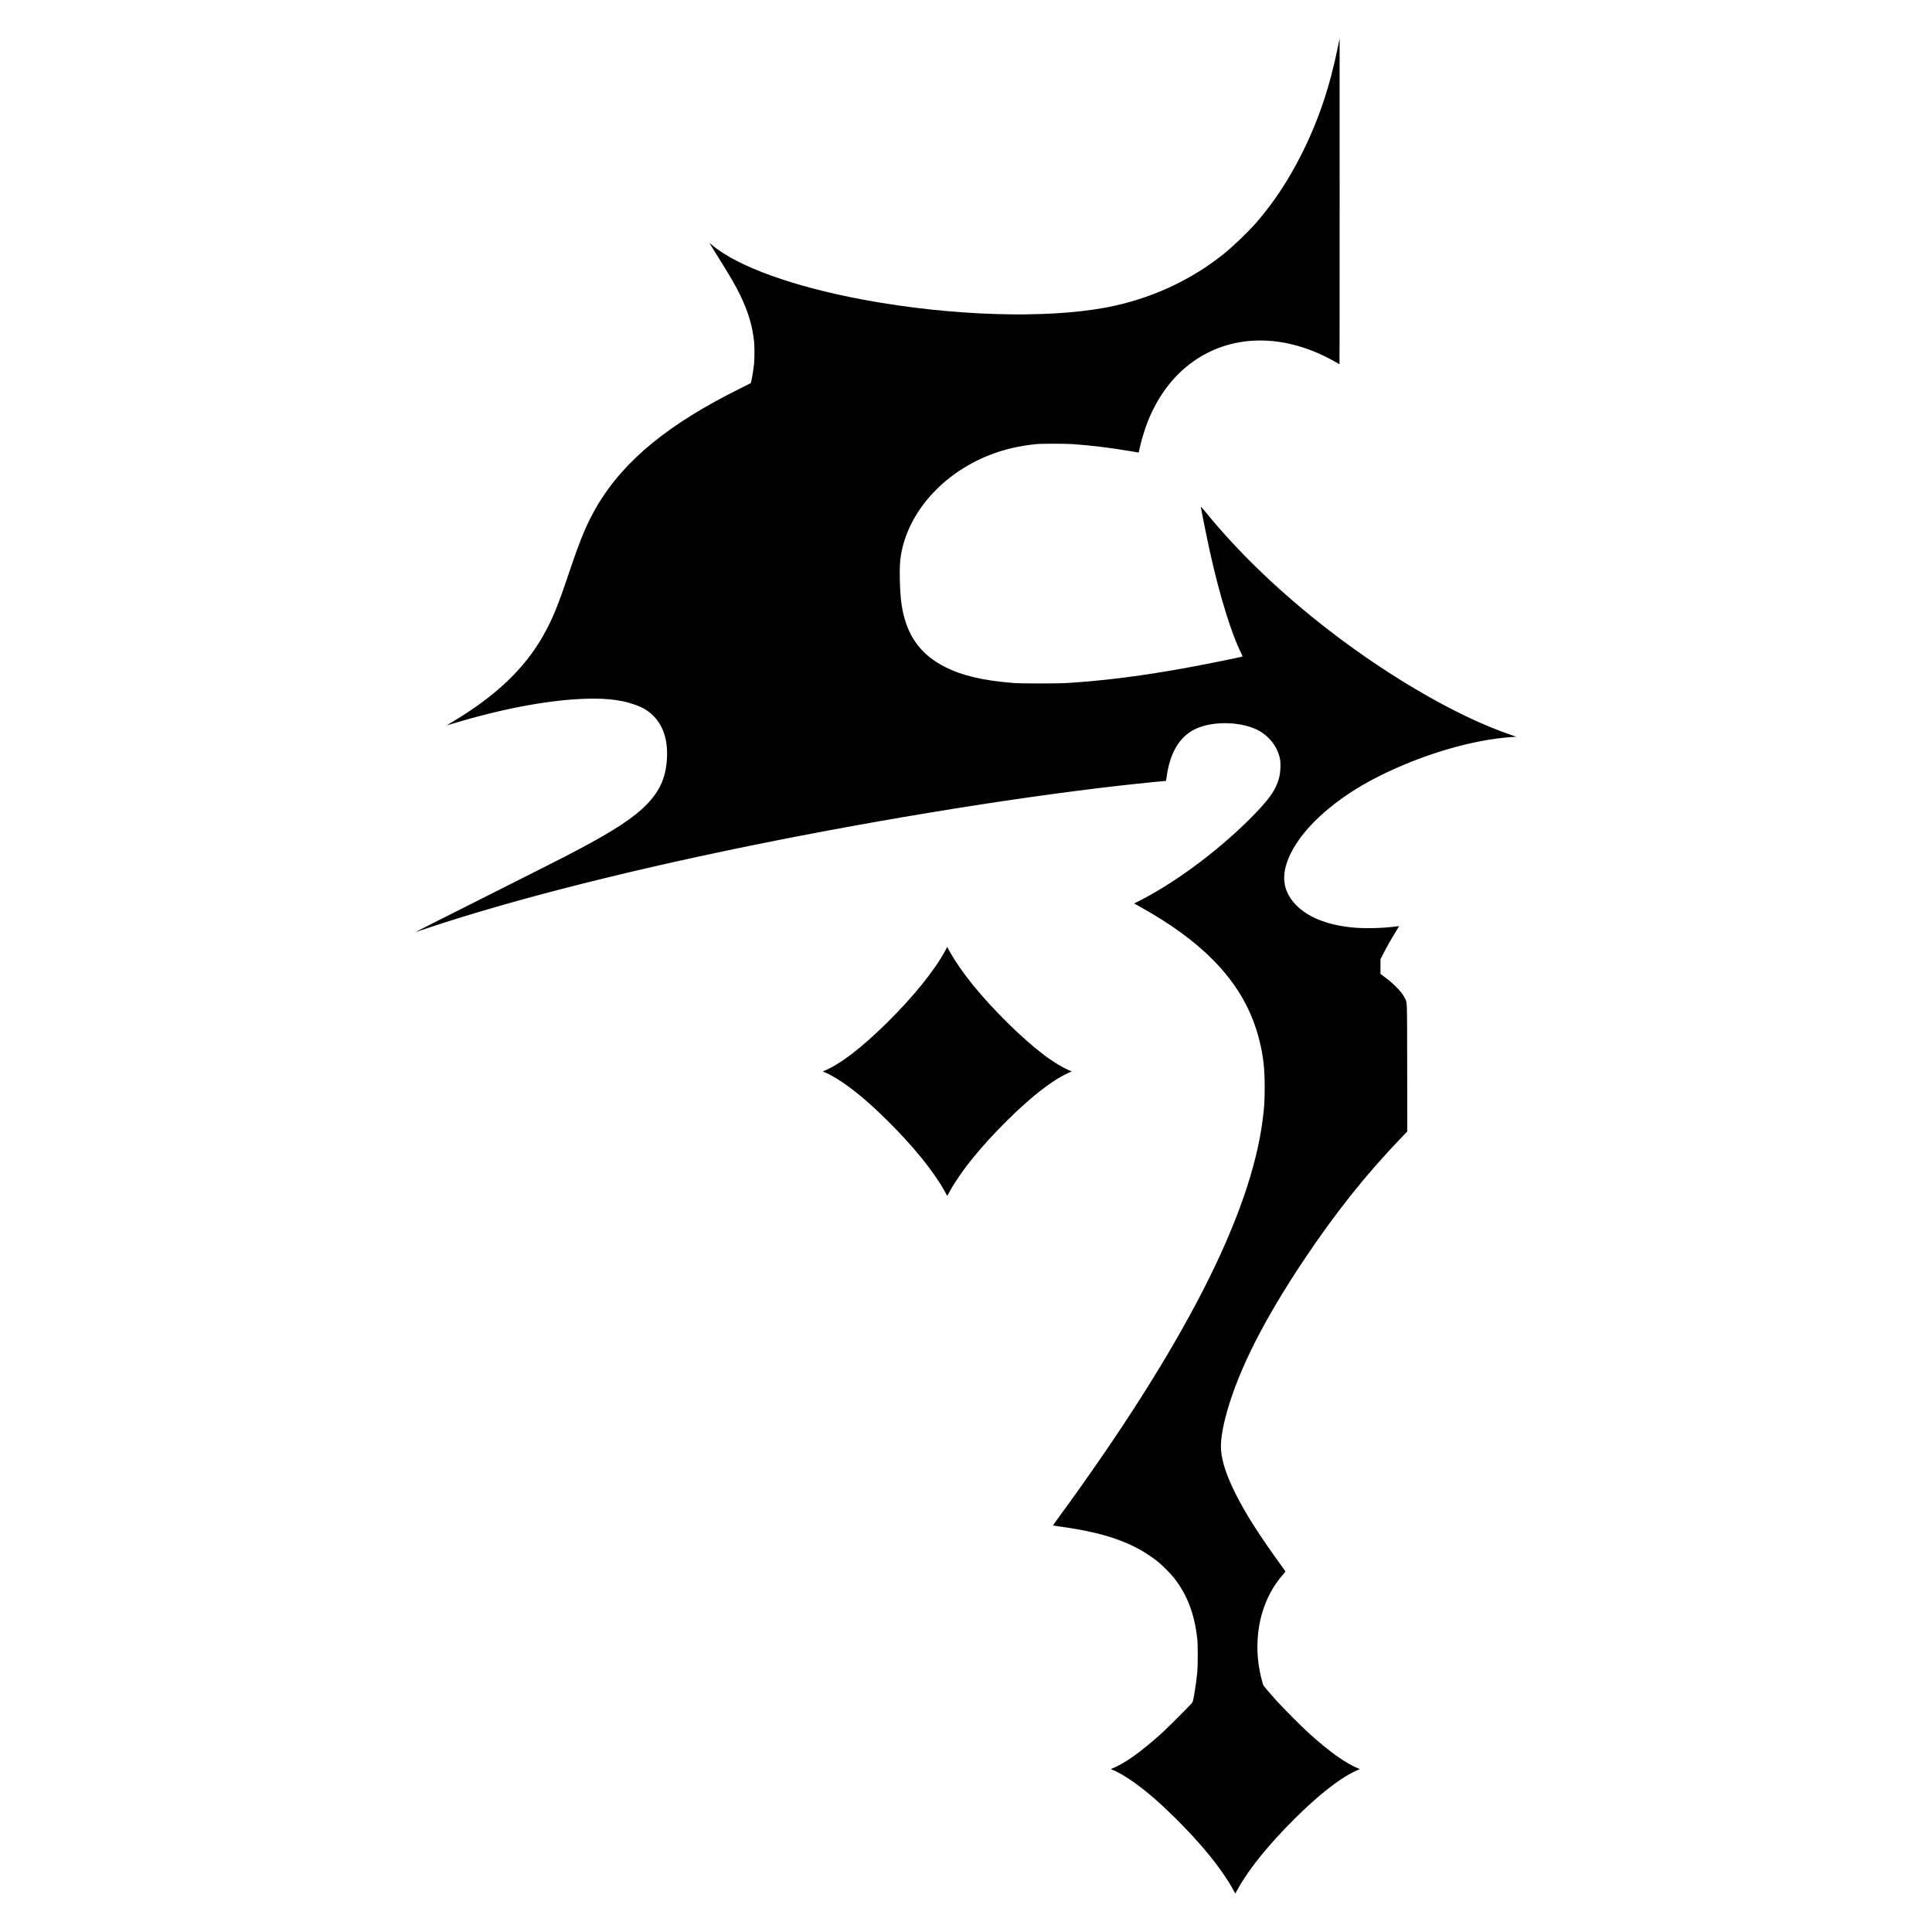
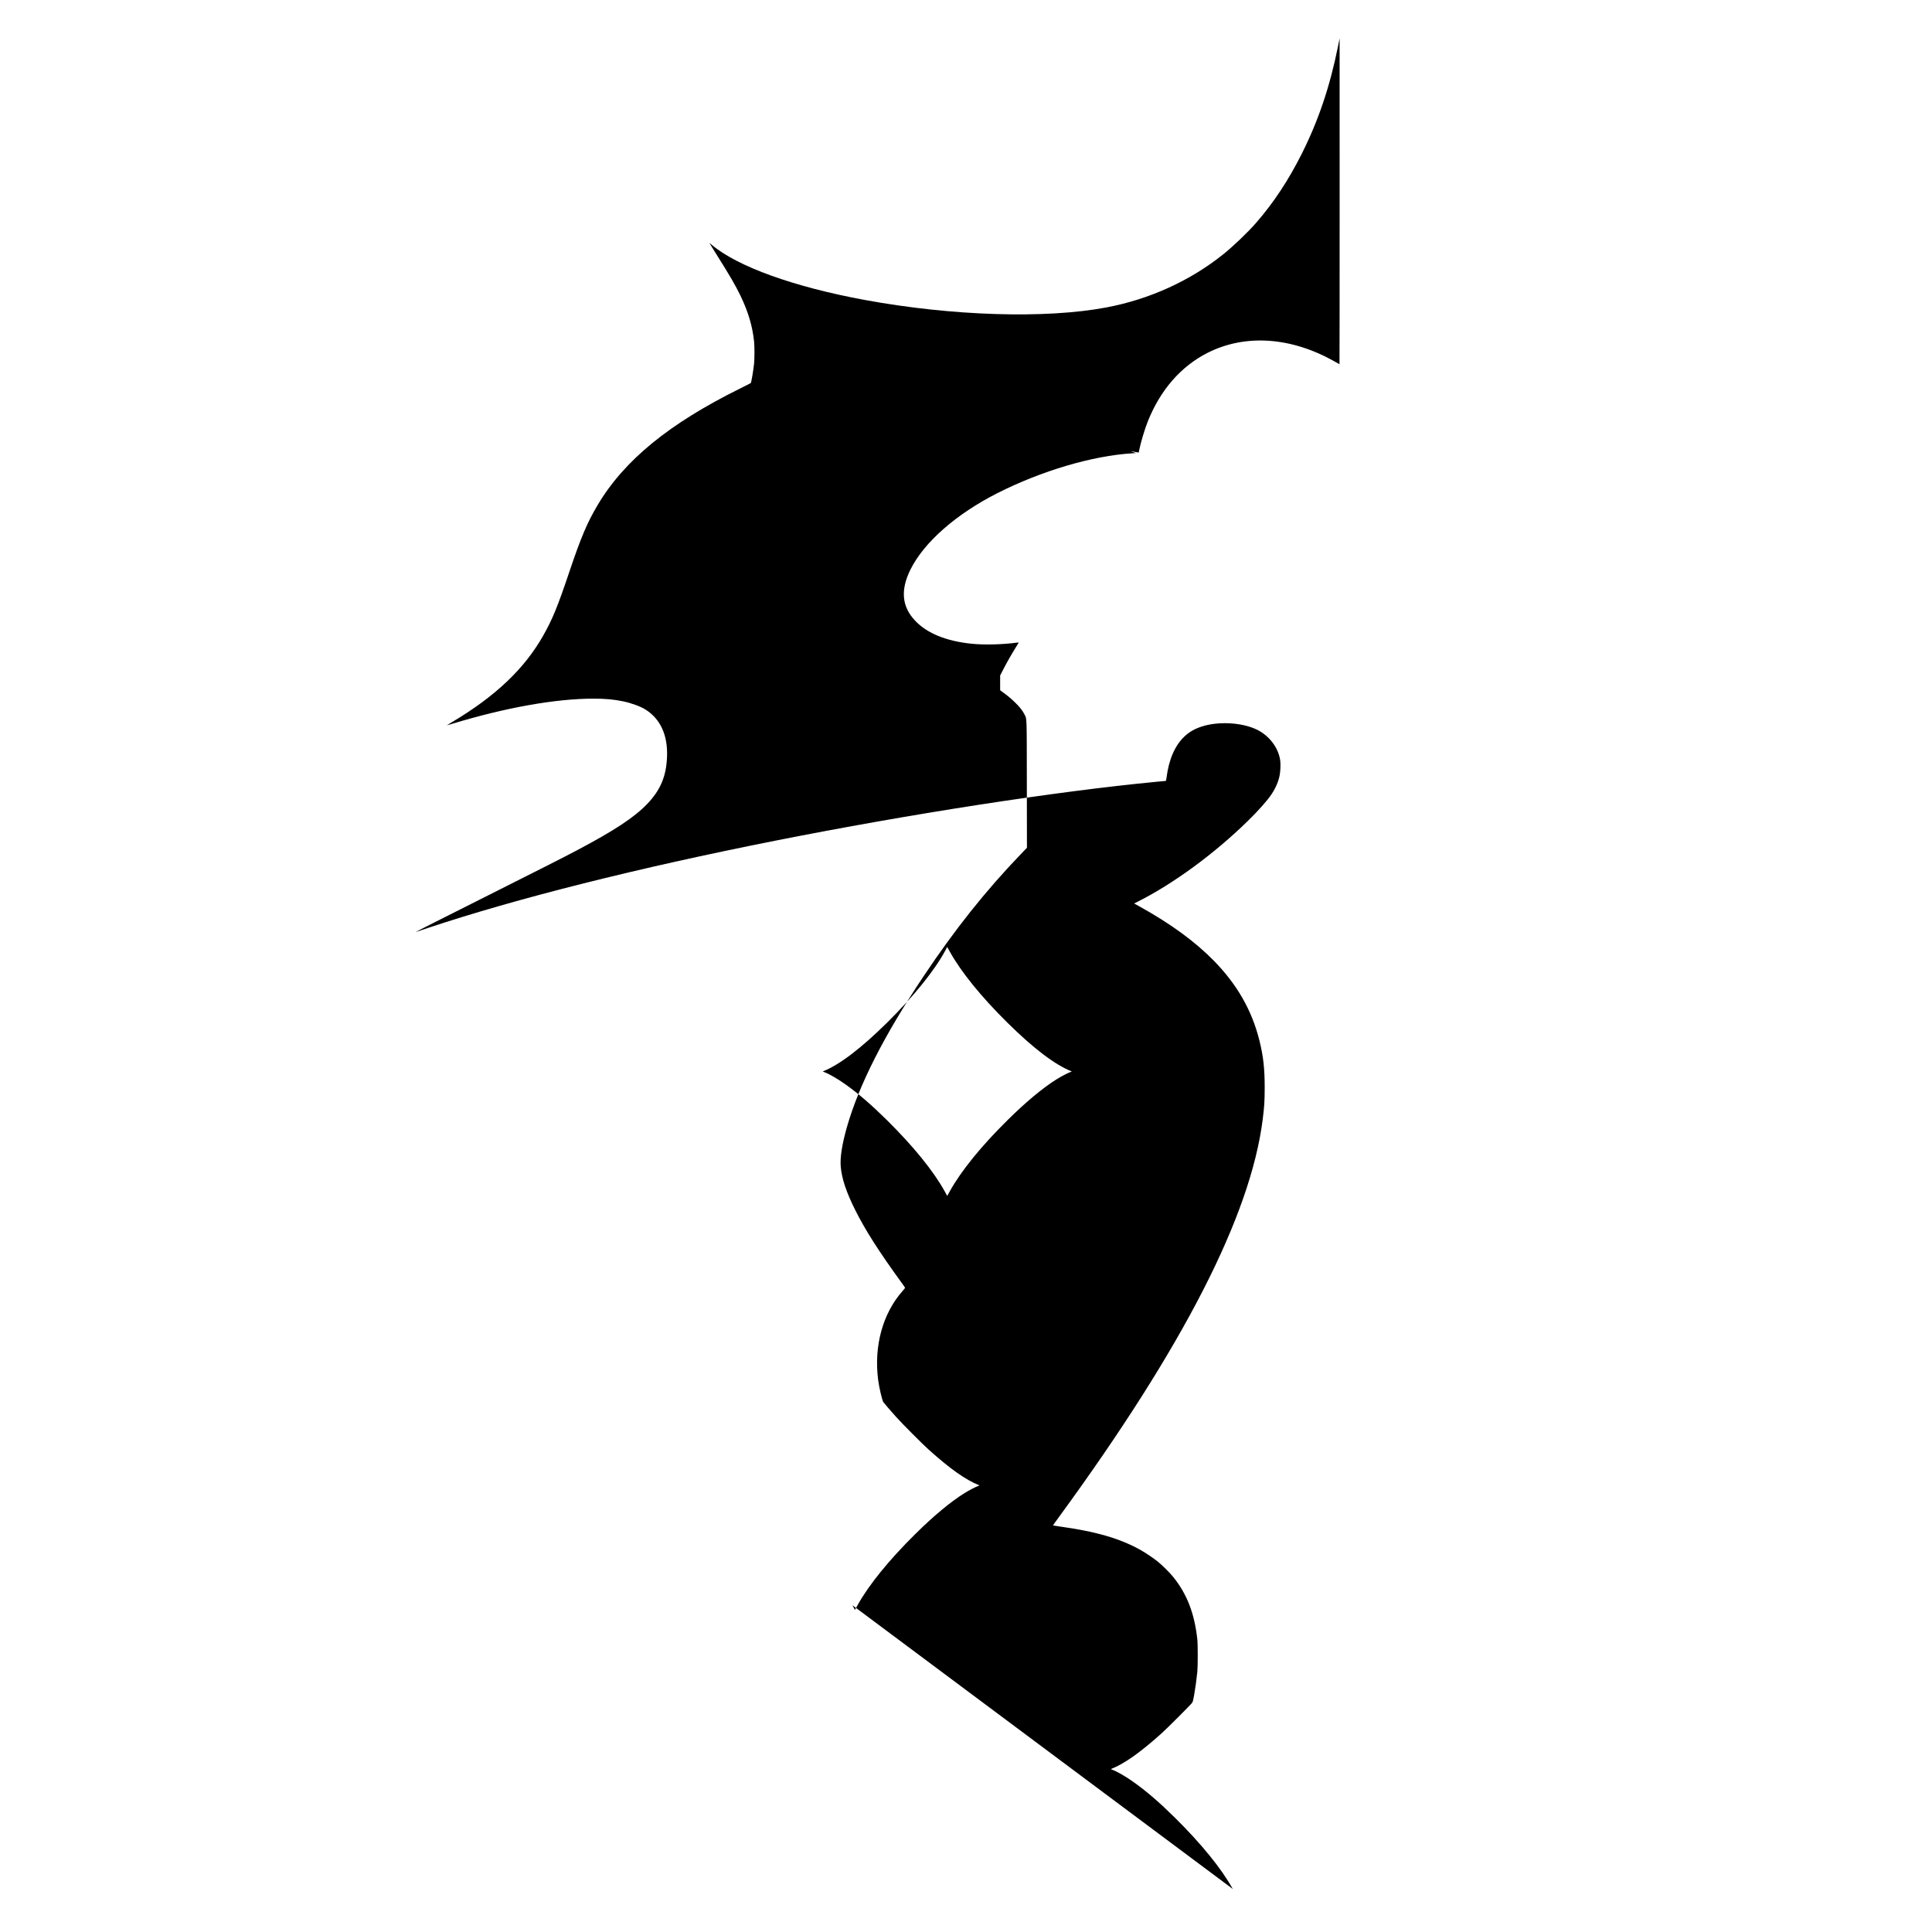
<svg xmlns="http://www.w3.org/2000/svg" version="1.1" viewBox="0 0 2666 2666">
-   <path d="m1701.1 2606.6c-15.357-27.846-43.38-62.365-79.914-98.437-20.946-20.682-38.218-35.608-56.051-48.44-10.752-7.736-23.238-15.026-29.896-17.453-2.136-0.779-2.517-1.053-1.836-1.32 17.965-7.058 39.464-22.221 69.14-48.762 7.782-6.96 40.712-39.885 42.465-42.458 1.017-1.493 1.494-3.31 2.799-10.66 1.67-9.401 3.462-22.472 4.408-32.144 0.766-7.837 0.763-37.902-0.01-44.845-3.939-35.611-14.066-61.946-32.93-85.633-4.588-5.76-15.826-16.939-21.92-21.803-5.334-4.258-16.687-11.942-22.535-15.253-28.804-16.308-61.968-25.995-113.12-33.042-4.708-0.648-8.623-1.242-8.7-1.319-0.077-0.077 3.988-5.791 9.033-12.698 171.2-234.36 263.73-415.12 280.42-547.76 2.23-17.73 2.701-25.3 2.716-43.718 0.022-26.416-1.84-43.109-7.236-64.884-10.293-41.539-30.778-77.454-62.826-110.15-26.241-26.772-59.746-51.211-103.21-75.281l-6.882-3.811 4.678-2.346c49.216-24.679 105.93-66.222 152.1-111.42 14.834-14.52 26.796-27.978 32.706-36.798 5.87-8.76 9.878-18.182 11.423-26.857 1.021-5.729 1.351-14.956 0.707-19.77-2.368-17.701-15.317-34.694-32.718-42.938-20.639-9.777-52.874-11.484-75.713-4.01-9.79 3.204-17.014 7.364-23.682 13.637-13.198 12.416-21.616 31.757-24.817 57.024-0.447 3.532-0.701 4.394-1.291 4.394-0.404 0-6.098 0.516-12.654 1.146-140.11 13.471-338.86 44.199-526.39 81.385-189.26 37.528-356.77 79.628-478.87 120.35-8.924 2.976-16.529 5.509-16.901 5.627-1.438 0.458 32.292-16.613 99.605-50.412 74.854-37.586 104.4-52.579 123.49-62.673 51.168-27.05 78.607-45.156 96.224-63.498 18.519-19.28 26.536-38.338 27.553-65.505 1.111-29.672-9.154-52.053-29.826-65.026-6.807-4.272-19.91-9.043-31.079-11.317-12.86-2.618-24.278-3.646-40.563-3.652-52.149-0.018-121.92 12.434-195.57 34.902-3.697 1.128-6.776 1.998-6.84 1.933-0.065-0.065 3.265-2.127 7.399-4.583 59.52-35.357 99.631-73.399 125.49-119.02 12.898-22.754 20.068-40.231 36.22-88.293 15.81-47.041 24.669-67.969 38.941-91.988 36.711-61.783 98.517-112.36 196.72-160.97 7.932-3.927 14.55-7.315 14.707-7.53 0.782-1.073 3.577-17.624 4.501-26.652 0.718-7.008 0.718-24.247 0-30.873-2.312-21.344-8.116-40.828-18.729-62.873-6.808-14.14-14.36-27.153-32.629-56.225-5.725-9.11-10.308-16.563-10.186-16.563s1.543 1.12 3.156 2.489c35.385 30.018 113.58 58.168 211.57 76.164 120.22 22.079 248.78 26.066 332.62 10.317 59.626-11.201 115.79-36.705 161.58-73.371 13.699-10.971 34.052-30.443 45.276-43.317 24.241-27.806 44.904-59.079 63.282-95.774 22.993-45.91 38.63-92.328 49.876-148.06l2.183-10.817 0.029 224.79c0.016 123.63-0.069 224.79-0.189 224.79-0.12 0-2.908-1.533-6.197-3.406-59.964-34.156-123.63-38.631-175.67-12.347-36.87 18.622-65.427 51.378-82.714 94.876-4.405 11.085-9.816 29.273-11.933 40.112l-0.533 2.728-11.273-1.91c-27.574-4.673-53.877-7.903-79.009-9.704-10.938-0.784-44.165-0.793-51.605-0.014-24.317 2.545-43.952 7.197-64.45 15.268-64.319 25.327-111.74 78.794-121.65 137.15-1.571 9.254-1.992 17.595-1.696 33.577 0.383 20.644 1.687 33.897 4.623 46.987 7.846 34.983 26.461 58.836 58.33 74.743 24.145 12.051 52.335 18.597 94.422 21.924 9.865 0.78 61.267 0.771 73.464-0.012 53.578-3.442 104.96-10.04 167.44-21.5 26.126-4.792 73.799-14.454 74.512-15.101 0.204-0.185-0.431-1.934-1.411-3.887-13.688-27.252-30.043-80.04-43.131-139.21-4.427-20.016-12.843-61.79-12.843-63.749 0-0.291 3.019 3.184 6.708 7.723 41.739 51.348 93.959 102.32 153.97 150.29 89.466 71.516 190.38 130.82 267.16 157l7.56 2.578-5.081 0.315c-55.091 3.412-125.27 24.143-186.26 55.026-56.867 28.792-101.2 67.734-119.87 105.29-14.158 28.484-12 51.451 6.673 71.008 16.452 17.231 42.704 27.883 77.59 31.482 17.242 1.779 42.711 1.153 62.535-1.536 1.425-0.193 2.591-0.269 2.591-0.168 0 0.101-1.795 3.059-3.99 6.573-5.911 9.466-12.263 20.621-17.263 30.318l-4.437 8.605v10.19 10.19l4.394 3.25c7.115 5.263 10.831 8.396 16.497 13.907 6.155 5.988 9.962 10.818 12.493 15.852 3.61 7.18 3.306-1.322 3.457 96.773l0.135 87.598-8.288 8.627c-48.857 50.857-91.137 103.96-134.62 169.08-54.146 81.09-88.726 149.12-105.39 207.32-6.879 24.029-9.773 42.665-8.608 55.43 1.488 16.306 7.631 34.694 19.654 58.823 14.2 28.498 32.963 57.881 65.645 102.8 1.91 2.625 3.47 4.958 3.466 5.183 0 0.226-1.445 2.032-3.204 4.016-27.681 31.209-40.061 76.167-33.94 123.26 1.339 10.304 5.448 27.878 7.094 30.345 1.067 1.599 9.318 11.179 17.347 20.141 8.898 9.932 36.403 37.559 45.611 45.813 29.456 26.405 50.795 41.454 69.176 48.787 0.766 0.306 0.637 0.439-0.901 0.93-3.14 1.002-12.861 6.041-18.923 9.81-19.318 12.01-42.324 31.113-67.994 56.46-36.49 36.03-64.125 70.051-79.803 98.248l-3.65 6.564-3.515-6.374zm-397.52-962.7c-15.357-27.846-43.38-62.365-79.914-98.437-20.946-20.682-38.218-35.608-56.051-48.44-10.752-7.736-23.238-15.026-29.896-17.454-2.136-0.779-2.517-1.053-1.836-1.32 22.302-8.762 52.314-31.581 88.228-67.081 36.847-36.423 65.944-72.51 80.533-99.882l2.422-4.544 3.664 6.589c15.615 28.081 43.19 62.072 79.372 97.837 35.968 35.554 65.526 58.022 88.264 67.094 0.766 0.306 0.637 0.439-0.901 0.93-3.14 1.002-12.86 6.041-18.923 9.81-19.318 12.01-42.324 31.113-67.995 56.46-36.49 36.03-64.125 70.051-79.803 98.248l-3.65 6.564-3.515-6.374z" />
+   <path d="m1701.1 2606.6c-15.357-27.846-43.38-62.365-79.914-98.437-20.946-20.682-38.218-35.608-56.051-48.44-10.752-7.736-23.238-15.026-29.896-17.453-2.136-0.779-2.517-1.053-1.836-1.32 17.965-7.058 39.464-22.221 69.14-48.762 7.782-6.96 40.712-39.885 42.465-42.458 1.017-1.493 1.494-3.31 2.799-10.66 1.67-9.401 3.462-22.472 4.408-32.144 0.766-7.837 0.763-37.902-0.01-44.845-3.939-35.611-14.066-61.946-32.93-85.633-4.588-5.76-15.826-16.939-21.92-21.803-5.334-4.258-16.687-11.942-22.535-15.253-28.804-16.308-61.968-25.995-113.12-33.042-4.708-0.648-8.623-1.242-8.7-1.319-0.077-0.077 3.988-5.791 9.033-12.698 171.2-234.36 263.73-415.12 280.42-547.76 2.23-17.73 2.701-25.3 2.716-43.718 0.022-26.416-1.84-43.109-7.236-64.884-10.293-41.539-30.778-77.454-62.826-110.15-26.241-26.772-59.746-51.211-103.21-75.281l-6.882-3.811 4.678-2.346c49.216-24.679 105.93-66.222 152.1-111.42 14.834-14.52 26.796-27.978 32.706-36.798 5.87-8.76 9.878-18.182 11.423-26.857 1.021-5.729 1.351-14.956 0.707-19.77-2.368-17.701-15.317-34.694-32.718-42.938-20.639-9.777-52.874-11.484-75.713-4.01-9.79 3.204-17.014 7.364-23.682 13.637-13.198 12.416-21.616 31.757-24.817 57.024-0.447 3.532-0.701 4.394-1.291 4.394-0.404 0-6.098 0.516-12.654 1.146-140.11 13.471-338.86 44.199-526.39 81.385-189.26 37.528-356.77 79.628-478.87 120.35-8.924 2.976-16.529 5.509-16.901 5.627-1.438 0.458 32.292-16.613 99.605-50.412 74.854-37.586 104.4-52.579 123.49-62.673 51.168-27.05 78.607-45.156 96.224-63.498 18.519-19.28 26.536-38.338 27.553-65.505 1.111-29.672-9.154-52.053-29.826-65.026-6.807-4.272-19.91-9.043-31.079-11.317-12.86-2.618-24.278-3.646-40.563-3.652-52.149-0.018-121.92 12.434-195.57 34.902-3.697 1.128-6.776 1.998-6.84 1.933-0.065-0.065 3.265-2.127 7.399-4.583 59.52-35.357 99.631-73.399 125.49-119.02 12.898-22.754 20.068-40.231 36.22-88.293 15.81-47.041 24.669-67.969 38.941-91.988 36.711-61.783 98.517-112.36 196.72-160.97 7.932-3.927 14.55-7.315 14.707-7.53 0.782-1.073 3.577-17.624 4.501-26.652 0.718-7.008 0.718-24.247 0-30.873-2.312-21.344-8.116-40.828-18.729-62.873-6.808-14.14-14.36-27.153-32.629-56.225-5.725-9.11-10.308-16.563-10.186-16.563s1.543 1.12 3.156 2.489c35.385 30.018 113.58 58.168 211.57 76.164 120.22 22.079 248.78 26.066 332.62 10.317 59.626-11.201 115.79-36.705 161.58-73.371 13.699-10.971 34.052-30.443 45.276-43.317 24.241-27.806 44.904-59.079 63.282-95.774 22.993-45.91 38.63-92.328 49.876-148.06l2.183-10.817 0.029 224.79c0.016 123.63-0.069 224.79-0.189 224.79-0.12 0-2.908-1.533-6.197-3.406-59.964-34.156-123.63-38.631-175.67-12.347-36.87 18.622-65.427 51.378-82.714 94.876-4.405 11.085-9.816 29.273-11.933 40.112l-0.533 2.728-11.273-1.91l7.56 2.578-5.081 0.315c-55.091 3.412-125.27 24.143-186.26 55.026-56.867 28.792-101.2 67.734-119.87 105.29-14.158 28.484-12 51.451 6.673 71.008 16.452 17.231 42.704 27.883 77.59 31.482 17.242 1.779 42.711 1.153 62.535-1.536 1.425-0.193 2.591-0.269 2.591-0.168 0 0.101-1.795 3.059-3.99 6.573-5.911 9.466-12.263 20.621-17.263 30.318l-4.437 8.605v10.19 10.19l4.394 3.25c7.115 5.263 10.831 8.396 16.497 13.907 6.155 5.988 9.962 10.818 12.493 15.852 3.61 7.18 3.306-1.322 3.457 96.773l0.135 87.598-8.288 8.627c-48.857 50.857-91.137 103.96-134.62 169.08-54.146 81.09-88.726 149.12-105.39 207.32-6.879 24.029-9.773 42.665-8.608 55.43 1.488 16.306 7.631 34.694 19.654 58.823 14.2 28.498 32.963 57.881 65.645 102.8 1.91 2.625 3.47 4.958 3.466 5.183 0 0.226-1.445 2.032-3.204 4.016-27.681 31.209-40.061 76.167-33.94 123.26 1.339 10.304 5.448 27.878 7.094 30.345 1.067 1.599 9.318 11.179 17.347 20.141 8.898 9.932 36.403 37.559 45.611 45.813 29.456 26.405 50.795 41.454 69.176 48.787 0.766 0.306 0.637 0.439-0.901 0.93-3.14 1.002-12.861 6.041-18.923 9.81-19.318 12.01-42.324 31.113-67.994 56.46-36.49 36.03-64.125 70.051-79.803 98.248l-3.65 6.564-3.515-6.374zm-397.52-962.7c-15.357-27.846-43.38-62.365-79.914-98.437-20.946-20.682-38.218-35.608-56.051-48.44-10.752-7.736-23.238-15.026-29.896-17.454-2.136-0.779-2.517-1.053-1.836-1.32 22.302-8.762 52.314-31.581 88.228-67.081 36.847-36.423 65.944-72.51 80.533-99.882l2.422-4.544 3.664 6.589c15.615 28.081 43.19 62.072 79.372 97.837 35.968 35.554 65.526 58.022 88.264 67.094 0.766 0.306 0.637 0.439-0.901 0.93-3.14 1.002-12.86 6.041-18.923 9.81-19.318 12.01-42.324 31.113-67.995 56.46-36.49 36.03-64.125 70.051-79.803 98.248l-3.65 6.564-3.515-6.374z" />
</svg>